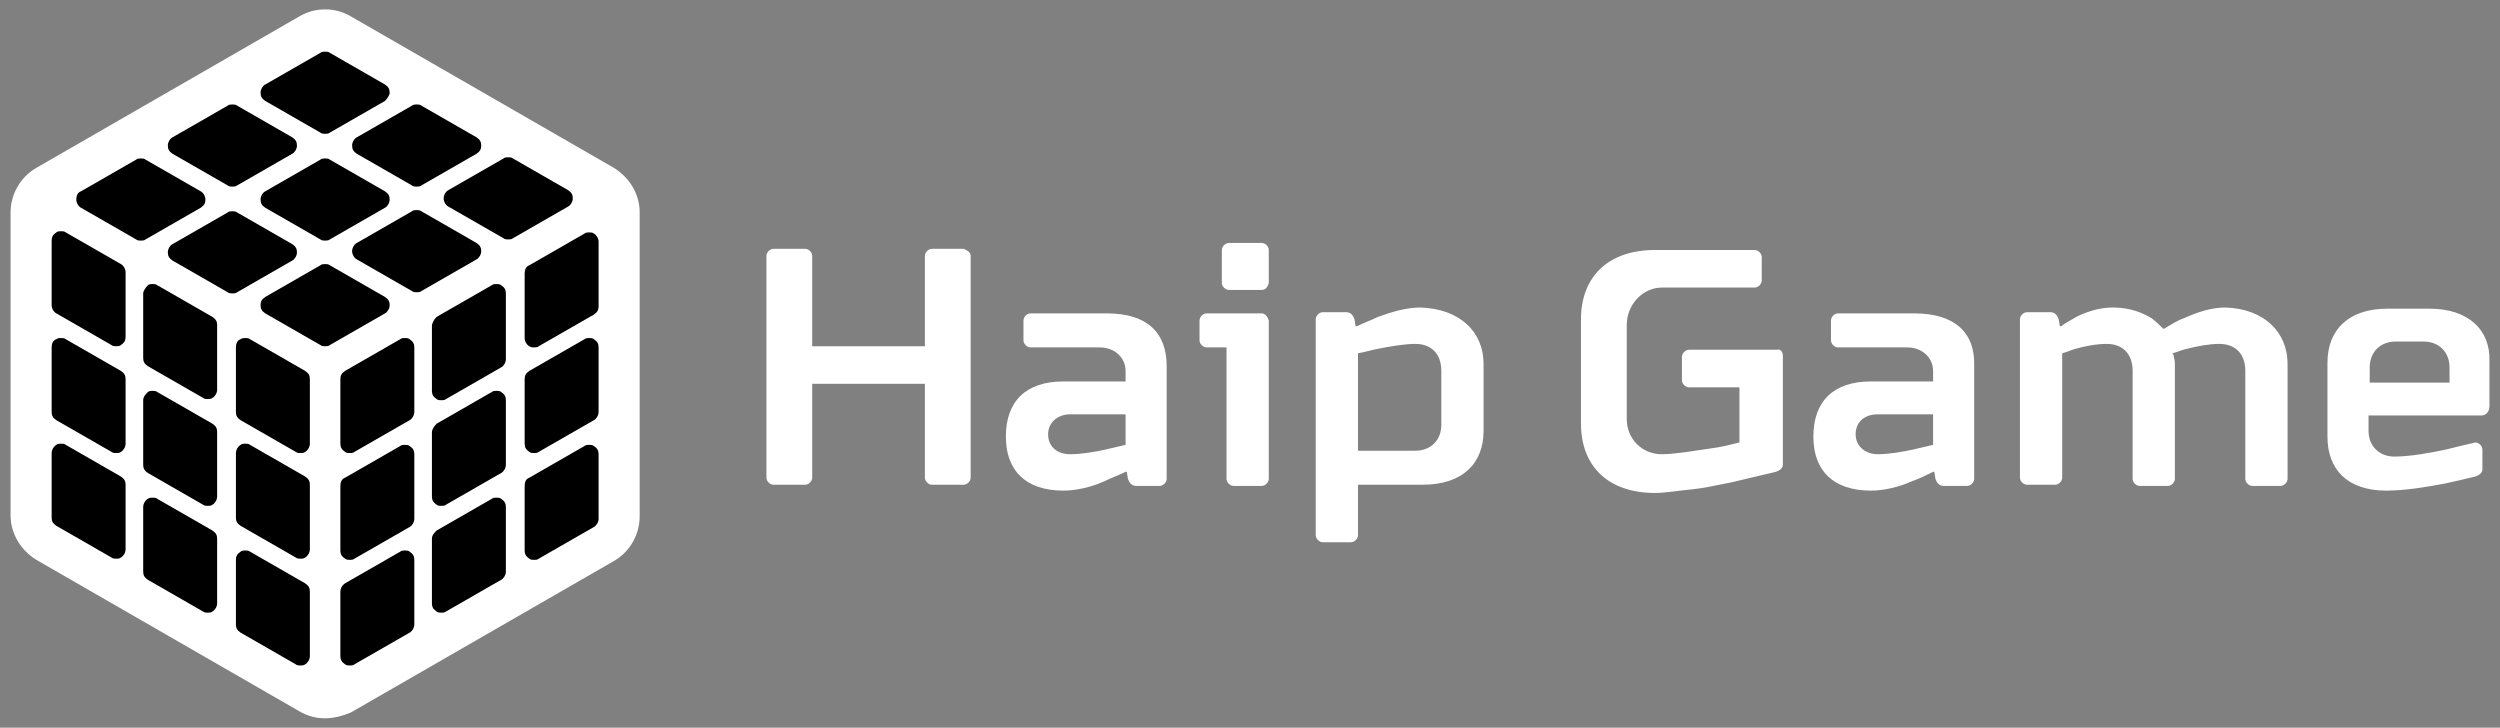
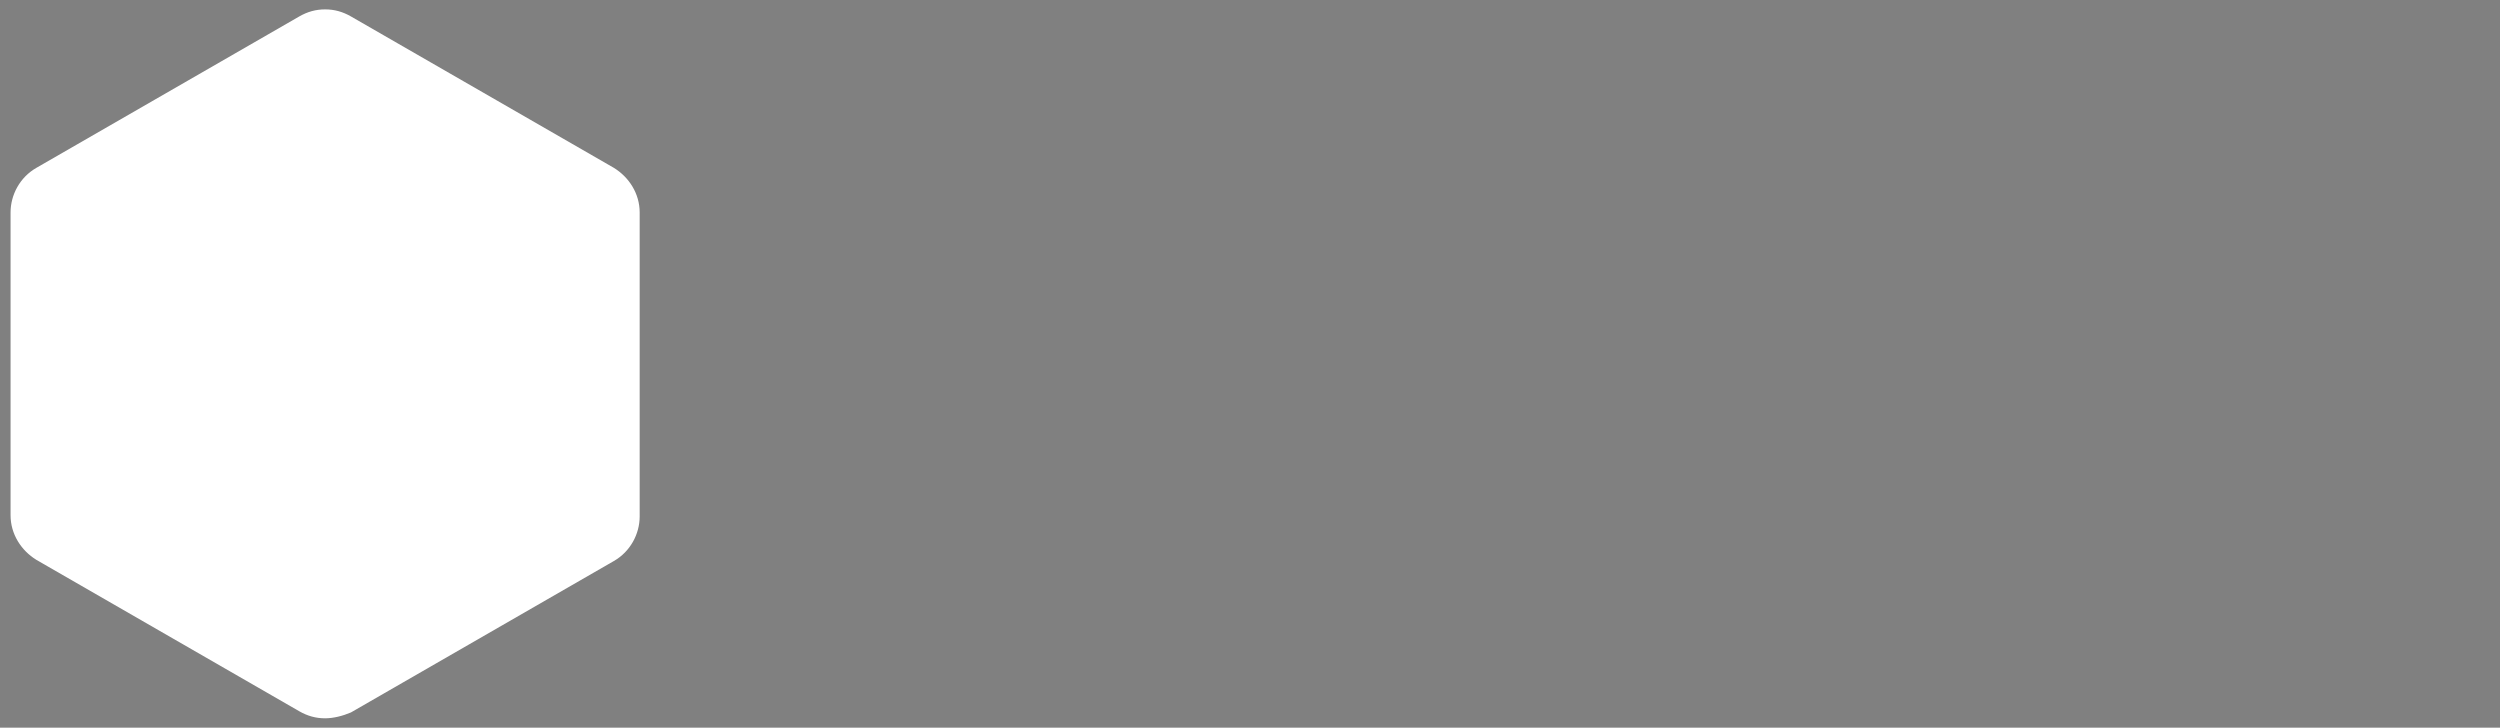
<svg xmlns="http://www.w3.org/2000/svg" width="213" height="62" viewBox="0 0 213 62" fill="none">
  <rect x="0" y="0" width="213" height="62" fill="#808080" stroke="none" />
  <path d="M27.7 61.2C26.9 61.2 26.2 61 25.5 60.6L3.1 47.7C1.8 46.9 0.9 45.5 0.9 43.9V18.1C0.9 16.6 1.7 15.1 3.1 14.3L25.5 1.4C26.2 1 26.9 0.8 27.7 0.8C28.5 0.8 29.2 1 29.9 1.4L52.3 14.3C53.6 15.1 54.5 16.5 54.5 18.1V44C54.5 45.5 53.7 47 52.3 47.8L29.9 60.7C29.2 61 28.4 61.2 27.7 61.2Z" fill="white" />
-   <path d="M45.1 22.6L49.8 19.9C49.9 19.8 50.1 19.8 50.2 19.8C50.3 19.8 50.5 19.8 50.6 19.9C50.8 20 51 20.3 51 20.6V26.1C51 26.4 50.9 26.6 50.6 26.8L45.9 29.5C45.8 29.6 45.6 29.6 45.5 29.6C45.4 29.6 45.2 29.6 45.1 29.5C44.9 29.4 44.7 29.1 44.7 28.8V23.3C44.7 23 44.8 22.7 45.1 22.6ZM29 32.3V37.8C29 38.1 29.1 38.3 29.4 38.5C29.5 38.6 29.7 38.6 29.8 38.6C29.9 38.6 30.1 38.6 30.2 38.5L34.9 35.8C35.1 35.7 35.3 35.4 35.3 35.1V29.6C35.3 29.3 35.2 29.1 34.9 28.9C34.8 28.8 34.6 28.8 34.5 28.8C34.4 28.8 34.2 28.8 34.1 28.9L29.4 31.6C29.1 31.8 29 32 29 32.3ZM36.8 27.8V33.3C36.8 33.6 36.9 33.8 37.2 34C37.3 34.1 37.5 34.1 37.6 34.1C37.7 34.1 37.9 34.1 38 34L42.7 31.3C42.9 31.2 43.1 30.9 43.1 30.6V25C43.1 24.7 43 24.5 42.7 24.3C42.6 24.2 42.4 24.2 42.3 24.2C42.2 24.2 42 24.2 41.9 24.3L37.2 27C37 27.2 36.8 27.5 36.8 27.8ZM29 50.4V55.9C29 56.2 29.1 56.4 29.4 56.6C29.5 56.7 29.7 56.7 29.8 56.7C29.9 56.7 30.1 56.7 30.2 56.6L34.9 53.9C35.1 53.8 35.3 53.5 35.3 53.2V47.7C35.3 47.4 35.2 47.2 34.9 47C34.8 46.9 34.6 46.9 34.5 46.9C34.4 46.9 34.2 46.9 34.1 47L29.4 49.7C29.1 49.9 29 50.2 29 50.4ZM44.7 41.4V46.9C44.7 47.2 44.8 47.4 45.1 47.6C45.2 47.7 45.4 47.7 45.5 47.7C45.6 47.7 45.8 47.7 45.9 47.6L50.6 44.9C50.8 44.8 51 44.5 51 44.2V38.7C51 38.4 50.9 38.2 50.6 38C50.5 37.9 50.3 37.9 50.2 37.9C50.1 37.9 49.9 37.9 49.8 38L45.1 40.7C44.8 40.8 44.7 41.1 44.7 41.4ZM36.8 45.9V51.4C36.8 51.7 36.9 51.9 37.2 52.1C37.3 52.2 37.5 52.2 37.6 52.2C37.7 52.2 37.9 52.2 38 52.1L42.7 49.4C42.9 49.3 43.1 49 43.1 48.7V43.2C43.1 42.9 43 42.7 42.7 42.5C42.6 42.4 42.4 42.4 42.3 42.4C42.2 42.4 42 42.4 41.9 42.5L37.2 45.2C37 45.4 36.8 45.6 36.8 45.9ZM29 41.4V46.9C29 47.2 29.1 47.4 29.4 47.6C29.5 47.7 29.7 47.7 29.8 47.7C29.9 47.7 30.1 47.7 30.2 47.6L34.9 44.9C35.1 44.8 35.3 44.5 35.3 44.2V38.7C35.3 38.4 35.2 38.2 34.9 38C34.8 37.9 34.6 37.9 34.5 37.9C34.4 37.9 34.2 37.9 34.1 38L29.4 40.7C29.1 40.8 29 41.1 29 41.4ZM44.7 32.3V37.8C44.7 38.1 44.8 38.3 45.1 38.5C45.2 38.6 45.4 38.6 45.5 38.6C45.6 38.6 45.8 38.6 45.9 38.5L50.6 35.8C50.8 35.7 51 35.4 51 35.1V29.6C51 29.3 50.9 29.1 50.6 28.9C50.5 28.8 50.3 28.8 50.2 28.8C50.1 28.8 49.9 28.8 49.8 28.9L45.1 31.6C44.8 31.8 44.7 32 44.7 32.3ZM36.8 36.8V42.3C36.8 42.6 36.9 42.8 37.2 43C37.3 43.1 37.5 43.1 37.6 43.1C37.7 43.1 37.9 43.1 38 43L42.7 40.3C42.9 40.2 43.1 39.9 43.1 39.6V34.1C43.1 33.8 43 33.6 42.7 33.4C42.6 33.3 42.4 33.3 42.3 33.3C42.2 33.3 42 33.3 41.9 33.4L37.2 36.1C37 36.3 36.8 36.6 36.8 36.8Z" fill="black" />
-   <path d="M4.8 19.8C4.9 19.7 5.1 19.7 5.2 19.7C5.3 19.7 5.5 19.7 5.6 19.8L10.3 22.5C10.5 22.6 10.7 22.9 10.7 23.2V28.7C10.7 29 10.6 29.2 10.3 29.4C10.2 29.5 10 29.5 9.9 29.5C9.8 29.5 9.6 29.5 9.5 29.4L4.8 26.7C4.6 26.6 4.4 26.3 4.4 26V20.5C4.4 20.2 4.5 20 4.8 19.8ZM20.1 29.6V35.1C20.1 35.4 20.2 35.6 20.5 35.8L25.2 38.5C25.3 38.6 25.5 38.6 25.6 38.6C25.7 38.6 25.9 38.6 26 38.5C26.2 38.4 26.4 38.1 26.4 37.8V32.3C26.4 32 26.3 31.8 26 31.6L21.3 28.9C21.2 28.8 21 28.8 20.9 28.8C20.8 28.8 20.6 28.8 20.5 28.9C20.2 29 20.1 29.3 20.1 29.6ZM12.2 25V30.5C12.2 30.8 12.3 31 12.6 31.2L17.3 33.9C17.4 34 17.6 34 17.7 34C17.8 34 18 34 18.1 33.9C18.3 33.8 18.5 33.5 18.5 33.2V27.7C18.5 27.4 18.4 27.2 18.1 27L13.4 24.3C13.3 24.2 13.1 24.2 13 24.2C12.9 24.2 12.7 24.2 12.6 24.3C12.4 24.5 12.2 24.8 12.2 25ZM20.1 47.7V53.2C20.1 53.5 20.2 53.7 20.5 53.9L25.2 56.6C25.3 56.7 25.5 56.7 25.6 56.7C25.7 56.7 25.9 56.7 26 56.6C26.2 56.5 26.4 56.2 26.4 55.9V50.4C26.4 50.1 26.3 49.9 26 49.7L21.3 47C21.2 46.9 21 46.9 20.9 46.9C20.8 46.9 20.6 46.9 20.5 47C20.2 47.2 20.1 47.4 20.1 47.7ZM4.4 38.6V44.1C4.4 44.4 4.5 44.6 4.8 44.8L9.5 47.5C9.6 47.6 9.8 47.6 9.9 47.6C10 47.6 10.2 47.6 10.3 47.5C10.5 47.4 10.7 47.1 10.7 46.8V41.3C10.7 41 10.6 40.8 10.3 40.6L5.6 37.9C5.5 37.8 5.3 37.8 5.2 37.8C5.1 37.8 4.9 37.8 4.8 37.9C4.5 38.1 4.4 38.4 4.4 38.6ZM12.2 43.2V48.7C12.2 49 12.3 49.2 12.6 49.4L17.3 52.1C17.4 52.2 17.6 52.2 17.7 52.2C17.8 52.2 18 52.2 18.1 52.1C18.3 52 18.5 51.7 18.5 51.4V45.9C18.5 45.6 18.4 45.4 18.1 45.2L13.4 42.5C13.3 42.4 13.1 42.4 13 42.4C12.9 42.4 12.7 42.4 12.6 42.5C12.4 42.6 12.2 42.9 12.2 43.2ZM20.1 38.6V44.1C20.1 44.4 20.2 44.6 20.5 44.8L25.2 47.5C25.3 47.6 25.5 47.6 25.6 47.6C25.7 47.6 25.9 47.6 26 47.5C26.2 47.4 26.4 47.1 26.4 46.8V41.3C26.4 41 26.3 40.8 26 40.6L21.3 37.9C21.2 37.8 21 37.8 20.9 37.8C20.8 37.8 20.6 37.8 20.5 37.9C20.2 38.1 20.1 38.4 20.1 38.6ZM4.4 29.6V35.1C4.4 35.4 4.5 35.6 4.8 35.8L9.5 38.5C9.6 38.6 9.8 38.6 9.9 38.6C10 38.6 10.2 38.6 10.3 38.5C10.5 38.4 10.7 38.1 10.7 37.8V32.3C10.7 32 10.6 31.8 10.3 31.6L5.6 28.9C5.5 28.8 5.3 28.8 5.2 28.8C5.1 28.8 4.9 28.8 4.8 28.9C4.5 29 4.4 29.3 4.4 29.6ZM12.2 34.1V39.6C12.2 39.9 12.3 40.1 12.6 40.3L17.3 43C17.4 43.1 17.6 43.1 17.7 43.1C17.8 43.1 18 43.1 18.1 43C18.3 42.9 18.5 42.6 18.5 42.3V36.8C18.5 36.5 18.4 36.3 18.1 36.1L13.4 33.4C13.3 33.3 13.1 33.3 13 33.3C12.9 33.3 12.7 33.3 12.6 33.4C12.4 33.6 12.2 33.8 12.2 34.1Z" fill="black" />
-   <path d="M6.9 16.3L11.6 13.6C11.7 13.5 11.9 13.5 12 13.5C12.1 13.5 12.3 13.5 12.4 13.6L17.1 16.3C17.3 16.4 17.5 16.7 17.5 17C17.5 17.3 17.4 17.5 17.1 17.7L12.4 20.4C12.3 20.5 12.1 20.5 12 20.5C11.9 20.5 11.7 20.5 11.6 20.4L6.9 17.7C6.7 17.6 6.5 17.3 6.5 17C6.5 16.7 6.6 16.4 6.9 16.3ZM33.2 7.9C33.2 7.6 33.1 7.4 32.8 7.2L28.1 4.5C28 4.4 27.8 4.4 27.7 4.4C27.6 4.4 27.4 4.4 27.3 4.5L22.6 7.2C22.4 7.3 22.2 7.6 22.2 7.9C22.2 8.2 22.3 8.4 22.6 8.6L27.3 11.3C27.4 11.4 27.6 11.4 27.7 11.4C27.8 11.4 28 11.4 28.1 11.3L32.8 8.6C33 8.4 33.2 8.1 33.2 7.9ZM24.9 11.7L20.2 9C20.1 8.9 19.9 8.9 19.8 8.9C19.7 8.9 19.5 8.9 19.4 9L14.7 11.7C14.5 11.8 14.3 12.1 14.3 12.4C14.3 12.7 14.4 12.9 14.7 13.1L19.4 15.8C19.5 15.9 19.7 15.9 19.8 15.9C19.9 15.9 20.1 15.9 20.2 15.8L24.9 13.1C25.1 13 25.3 12.7 25.3 12.4C25.3 12.1 25.2 11.9 24.9 11.7ZM38.2 17.6L42.9 20.3C43 20.4 43.2 20.4 43.3 20.4C43.4 20.4 43.6 20.4 43.7 20.3L48.4 17.6C48.6 17.5 48.8 17.2 48.8 16.9C48.8 16.6 48.7 16.4 48.4 16.2L43.7 13.5C43.6 13.4 43.4 13.4 43.3 13.4C43.2 13.4 43 13.4 42.9 13.5L38.2 16.2C38 16.3 37.8 16.6 37.8 16.9C37.8 17.2 38 17.5 38.2 17.6ZM22.2 26C22.2 26.3 22.3 26.5 22.6 26.7L27.3 29.4C27.4 29.5 27.6 29.5 27.7 29.5C27.8 29.5 28 29.5 28.1 29.4L32.8 26.7C33 26.6 33.2 26.3 33.2 26C33.2 25.7 33.1 25.5 32.8 25.3L28.1 22.6C28 22.5 27.8 22.5 27.7 22.5C27.6 22.5 27.4 22.5 27.3 22.6L22.6 25.3C22.3 25.5 22.2 25.7 22.2 26ZM30.4 22.1L35.1 24.8C35.2 24.9 35.4 24.9 35.5 24.9C35.6 24.9 35.8 24.9 35.9 24.8L40.6 22.1C40.8 22 41 21.7 41 21.4C41 21.1 40.9 20.9 40.6 20.7L35.9 18C35.8 17.9 35.6 17.9 35.5 17.9C35.4 17.9 35.2 17.9 35.1 18L30.4 20.7C30.2 20.8 30 21.1 30 21.4C30 21.7 30.2 22 30.4 22.1ZM41 12.4C41 12.1 40.9 11.9 40.6 11.7L35.9 9C35.8 8.9 35.6 8.9 35.5 8.9C35.4 8.9 35.2 8.9 35.1 9L30.4 11.7C30.2 11.8 30 12.1 30 12.4C30 12.7 30.1 12.9 30.4 13.1L35.1 15.8C35.2 15.9 35.4 15.9 35.5 15.9C35.6 15.9 35.8 15.9 35.9 15.8L40.6 13.1C40.9 12.9 41 12.7 41 12.4ZM14.3 21.5C14.3 21.8 14.4 22 14.7 22.2L19.4 24.9C19.5 25 19.7 25 19.8 25C19.9 25 20.1 25 20.2 24.9L24.9 22.2C25.1 22.1 25.3 21.8 25.3 21.5C25.3 21.2 25.2 21 24.9 20.8L20.2 18.1C20.1 18 19.9 18 19.8 18C19.7 18 19.5 18 19.4 18.1L14.7 20.8C14.5 20.9 14.3 21.2 14.3 21.5ZM22.6 16.3C22.4 16.4 22.2 16.7 22.2 17C22.2 17.3 22.3 17.5 22.6 17.7L27.3 20.4C27.4 20.5 27.6 20.5 27.7 20.5C27.8 20.5 28 20.5 28.1 20.4L32.8 17.7C33 17.6 33.2 17.3 33.2 17C33.2 16.7 33.1 16.5 32.8 16.3L28.1 13.6C28 13.5 27.8 13.5 27.7 13.5C27.6 13.5 27.4 13.5 27.3 13.6L22.6 16.3Z" fill="black" />
-   <path d="M82.7 21.8V40.7C82.7 41 82.4 41.3 82.1 41.3H79.4C79.1 41.3 78.8 41 78.8 40.7V32.7H69.2V40.7C69.2 41 68.9 41.3 68.6 41.3H65.9C65.6 41.3 65.3 41 65.3 40.7V21.8C65.3 21.5 65.6 21.2 65.9 21.2H68.6C68.9 21.2 69.2 21.5 69.2 21.8V29.5H78.8V21.8C78.8 21.5 79.1 21.2 79.4 21.2H82.1C82.4 21.3 82.7 21.5 82.7 21.8ZM99.4 31.2V40.8C99.4 41.1 99.1 41.4 98.8 41.4H96.8C96.4 41.4 96.2 41.1 96.1 40.8L96 40.2H95.9C95.3 40.5 94.7 40.7 94.1 41C93 41.5 91.7 41.8 90.6 41.8C87.4 41.8 85.7 40.1 85.7 37.2C85.7 34.2 87.4 32.5 90.6 32.5H95.9V31.6C95.9 30.5 95 29.6 93.7 29.6H87.8C87.5 29.6 87.2 29.3 87.2 29V27.3C87.2 27 87.5 26.7 87.8 26.7H94.3C97.7 26.7 99.4 28.3 99.4 31.2ZM95.9 35.3H91.2C90.1 35.3 89.3 36 89.3 37C89.3 38 90 38.7 91.2 38.7C92.1 38.7 93.3 38.5 94.2 38.3L95.9 37.9V35.3ZM107.5 26.7H102.8C102.5 26.7 102.2 27 102.2 27.3V29C102.2 29.3 102.5 29.6 102.8 29.6H104.5V40.8C104.5 41.1 104.8 41.4 105.1 41.4H107.5C107.8 41.4 108.1 41.1 108.1 40.8V27.3C108 27 107.8 26.7 107.5 26.7ZM126.4 31V36.7C126.4 39.5 124.6 41.3 121.2 41.3H115.7V45.6C115.7 45.9 115.4 46.2 115.1 46.2H112.7C112.4 46.2 112.1 45.9 112.1 45.6V27.2C112.1 26.9 112.4 26.6 112.7 26.6H114.7C115.1 26.6 115.3 26.9 115.4 27.2L115.5 27.8H115.6C116.2 27.5 116.8 27.3 117.4 27C118.5 26.6 119.8 26.2 121 26.2C124.4 26.3 126.4 28.3 126.4 31ZM122.8 31.6C122.8 30.1 121.9 29.3 120.6 29.3C119.7 29.3 118.5 29.5 117.5 29.7C116.9 29.8 116.3 30 115.7 30.1V38.4H120.6C121.9 38.4 122.8 37.5 122.8 36.2V31.6Z" fill="white" />
-   <path d="M107.5 24.7H104.7C104.4 24.7 104.1 24.4 104.1 24.1V21.3C104.1 21 104.4 20.7 104.7 20.7H107.5C107.8 20.7 108.1 21 108.1 21.3V24.1C108 24.5 107.8 24.7 107.5 24.7ZM163.1 26.7H156.6C156.3 26.7 156 27 156 27.3V29C156 29.3 156.3 29.6 156.6 29.6H162.5C163.8 29.6 164.7 30.5 164.7 31.6V32.5H159.4C156.2 32.5 154.5 34.2 154.5 37.2C154.5 40.1 156.2 41.8 159.4 41.8C160.5 41.8 161.8 41.5 162.9 41C163.5 40.8 164.1 40.5 164.7 40.2H164.8L164.9 40.8C165 41.1 165.2 41.4 165.6 41.4H167.6C167.9 41.4 168.2 41.1 168.2 40.8V31.2C168.3 28.3 166.5 26.7 163.1 26.7ZM164.7 37.9L163 38.3C162.1 38.5 160.9 38.7 160 38.7C158.9 38.7 158.1 38 158.1 37C158.1 36 158.8 35.3 160 35.3H164.7V37.9ZM151.9 30.3V39.6C151.9 39.9 151.6 40.1 151.3 40.2C150 40.5 148.8 40.8 147.5 41.1C146 41.4 145.1 41.6 144.1 41.7C143 41.8 141.9 42 141 42C137 42 134.7 39.7 134.7 36.1V27.2C134.7 23.6 137 21.3 141 21.3H149.5C149.8 21.3 150.1 21.6 150.1 21.9V23.9C150.1 24.2 149.8 24.5 149.5 24.5H141.6C140 24.5 138.6 25.9 138.6 27.7V35.7C138.6 37.4 139.9 38.7 141.6 38.7C142.7 38.7 144.4 38.4 145.8 38.2C146.6 38.1 147.4 37.9 148.2 37.7V33H143.9C143.6 33 143.3 32.7 143.3 32.4V30.4C143.3 30.1 143.6 29.8 143.9 29.8H151.4C151.7 29.7 151.9 30 151.9 30.3ZM194.9 31V40.8C194.9 41.1 194.6 41.4 194.3 41.4H191.9C191.6 41.4 191.3 41.1 191.3 40.8V31.6C191.3 30.1 190.4 29.3 189.1 29.3C188.2 29.3 187.2 29.5 186.4 29.7C185.9 29.8 185.5 30 185.1 30.1C185.1 30.2 185.2 30.2 185.2 30.3C185.2 30.5 185.3 30.6 185.3 31V40.8C185.3 41.1 185 41.4 184.7 41.4H182.3C182 41.4 181.7 41.1 181.7 40.8V31.6C181.7 30.1 180.8 29.3 179.5 29.3C178.6 29.3 177.6 29.5 176.9 29.7C176.5 29.8 176.1 30 175.7 30.1V40.7C175.7 41 175.4 41.3 175.1 41.3H172.7C172.4 41.3 172.1 41 172.1 40.7V27.2C172.1 26.9 172.4 26.6 172.7 26.6H174.7C175.1 26.6 175.3 26.9 175.4 27.2L175.5 27.8H175.6C176 27.5 176.4 27.3 176.9 27C177.7 26.6 178.8 26.2 180 26.2C181.6 26.2 182.6 26.7 183.3 27.1C183.7 27.4 184 27.7 184.3 28H184.4C184.9 27.7 185.5 27.3 186.1 27.1C187.2 26.6 188.4 26.2 189.6 26.2C192.9 26.3 194.9 28.3 194.9 31ZM207 26.3H203.4C200.1 26.3 198.3 28.1 198.3 30.9V37.2C198.3 40 200 41.8 203.3 41.8C204.9 41.8 206.7 41.5 208.3 41.2C209.2 41 210.1 40.8 210.9 40.6C211.2 40.5 211.5 40.3 211.5 40V38.3C211.5 38 211.2 37.7 210.9 37.7C210 37.9 209.2 38.1 208.4 38.3C207 38.6 205.3 38.9 204 38.9C202.7 38.9 201.8 38 201.8 36.7V35.4H211.4C211.8 35.4 212.1 35.1 212.1 34.6V30.8C212.2 28.1 210.3 26.3 207 26.3ZM208.6 32.6H201.9V31.3C201.9 30 202.8 29.1 204.1 29.1H206.5C207.8 29.1 208.7 30 208.7 31.3V32.6H208.6Z" fill="white" />
</svg>